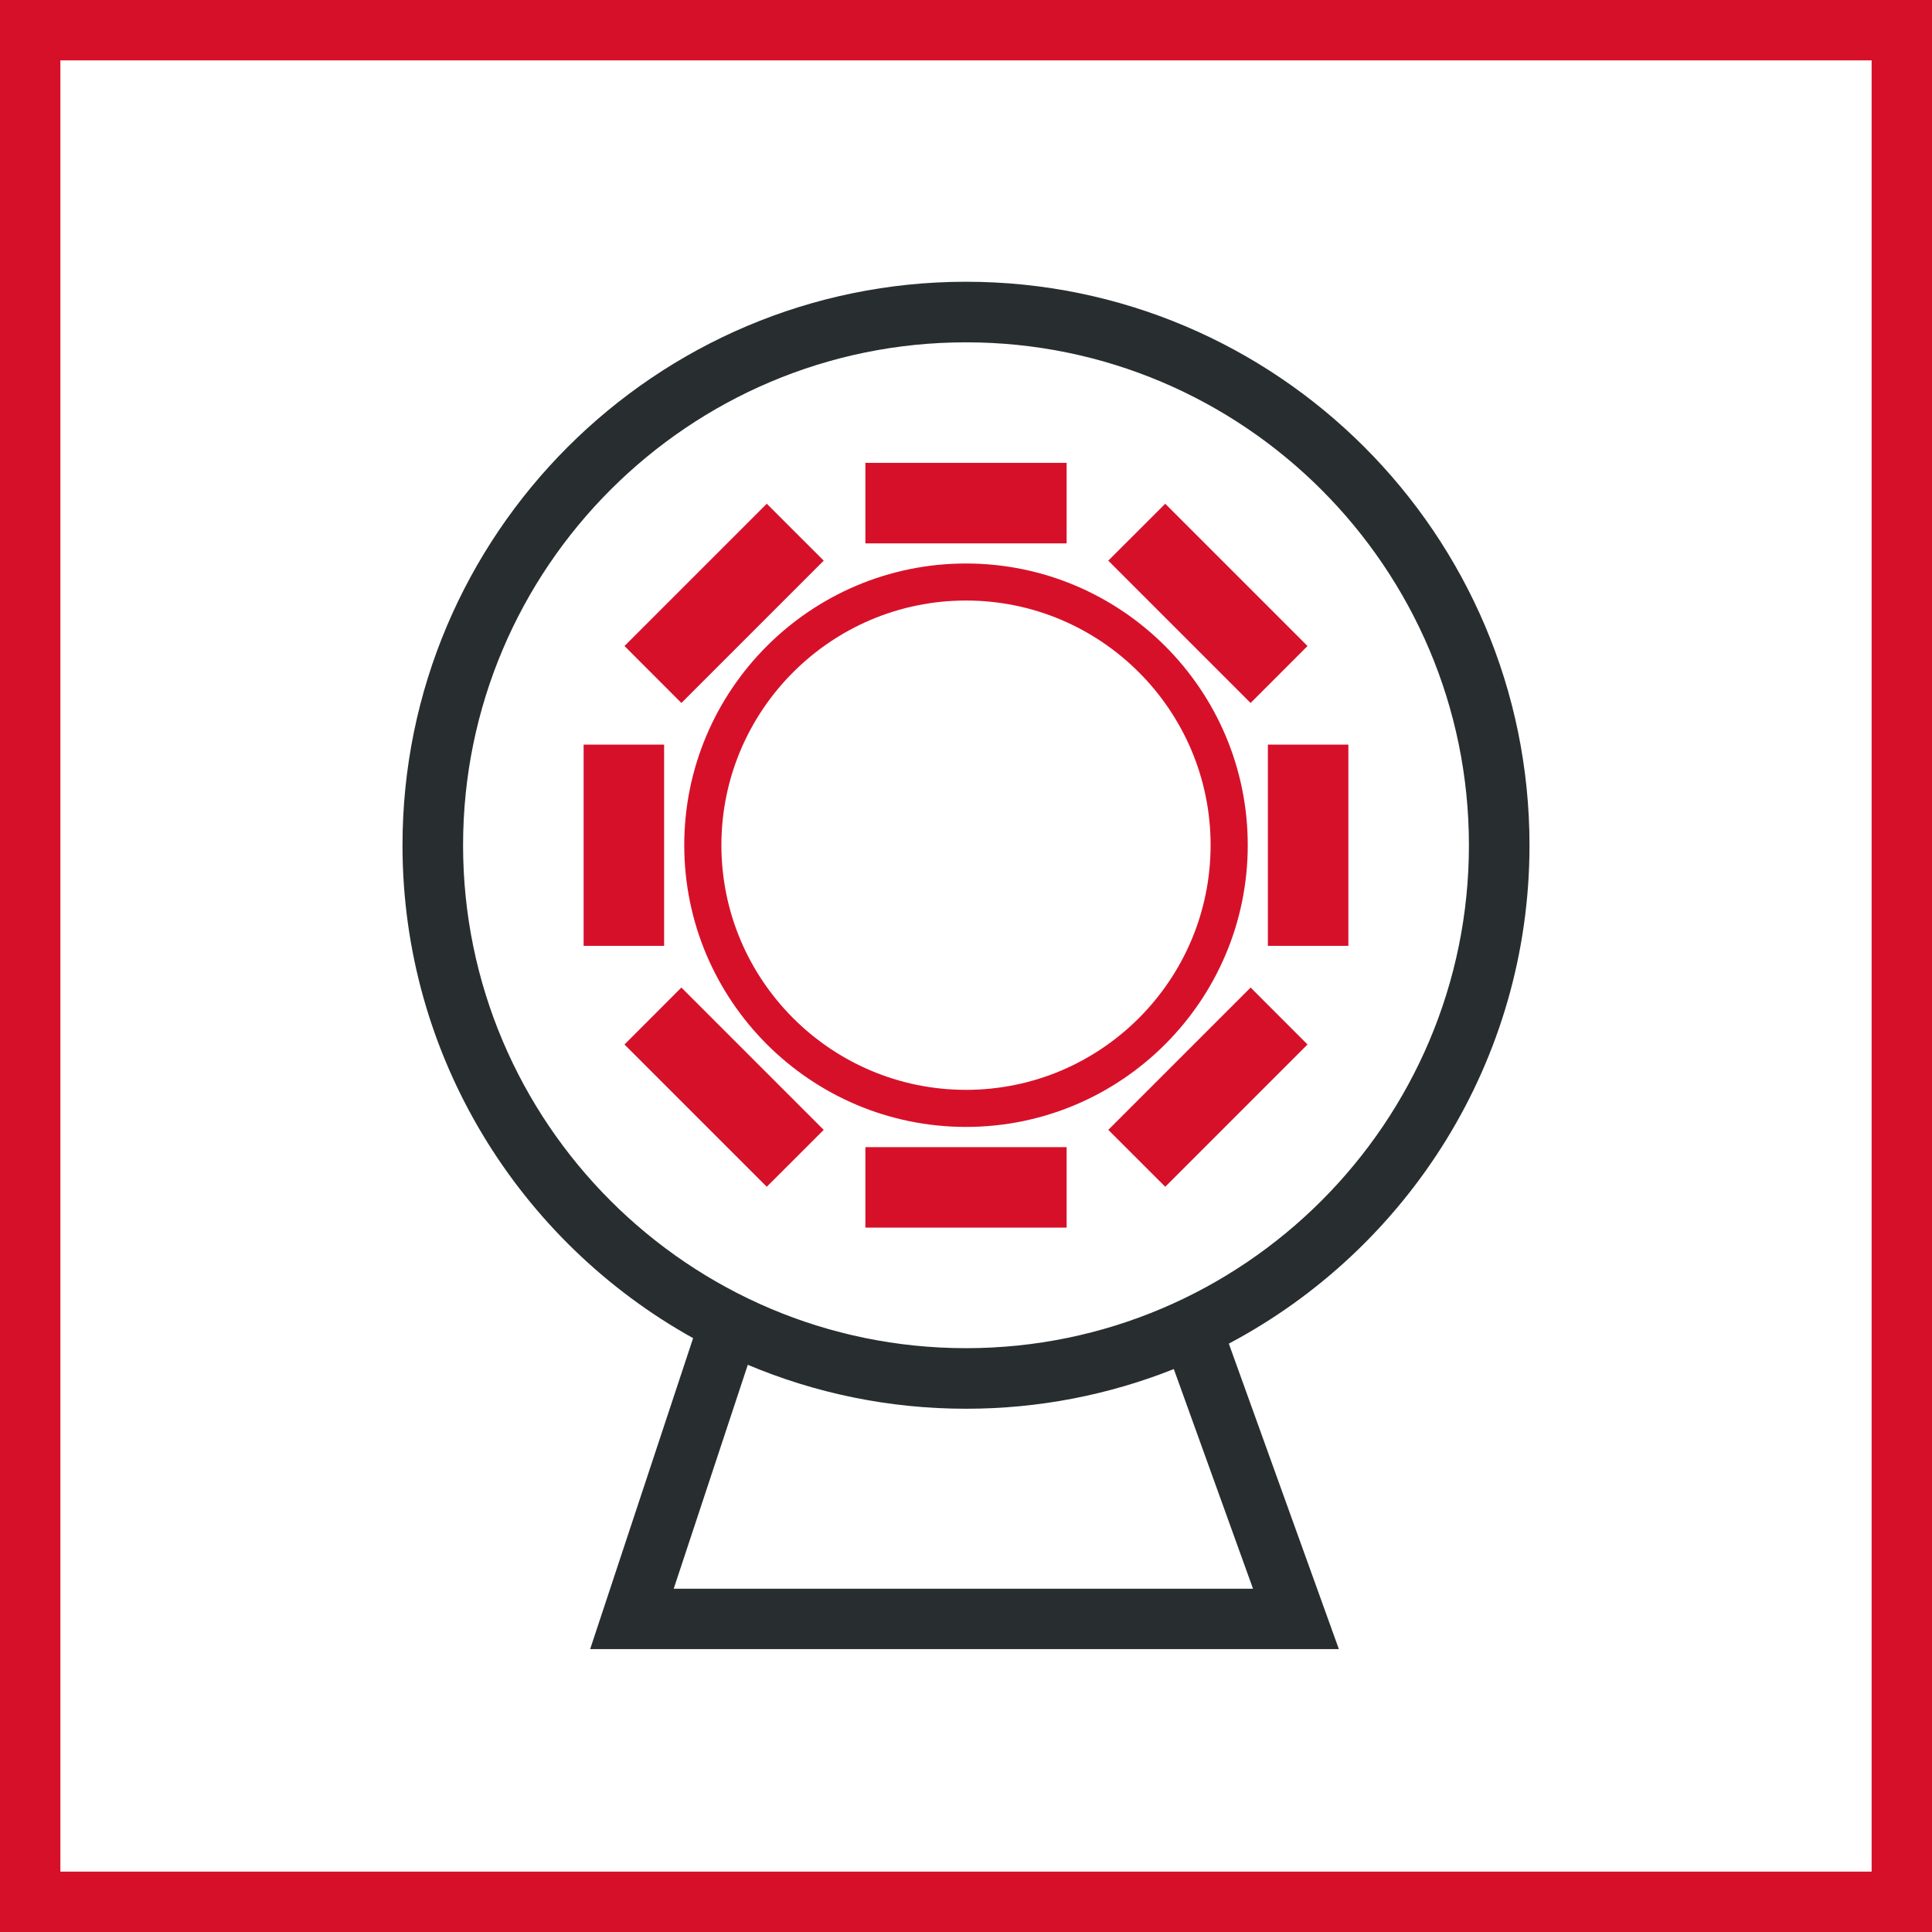
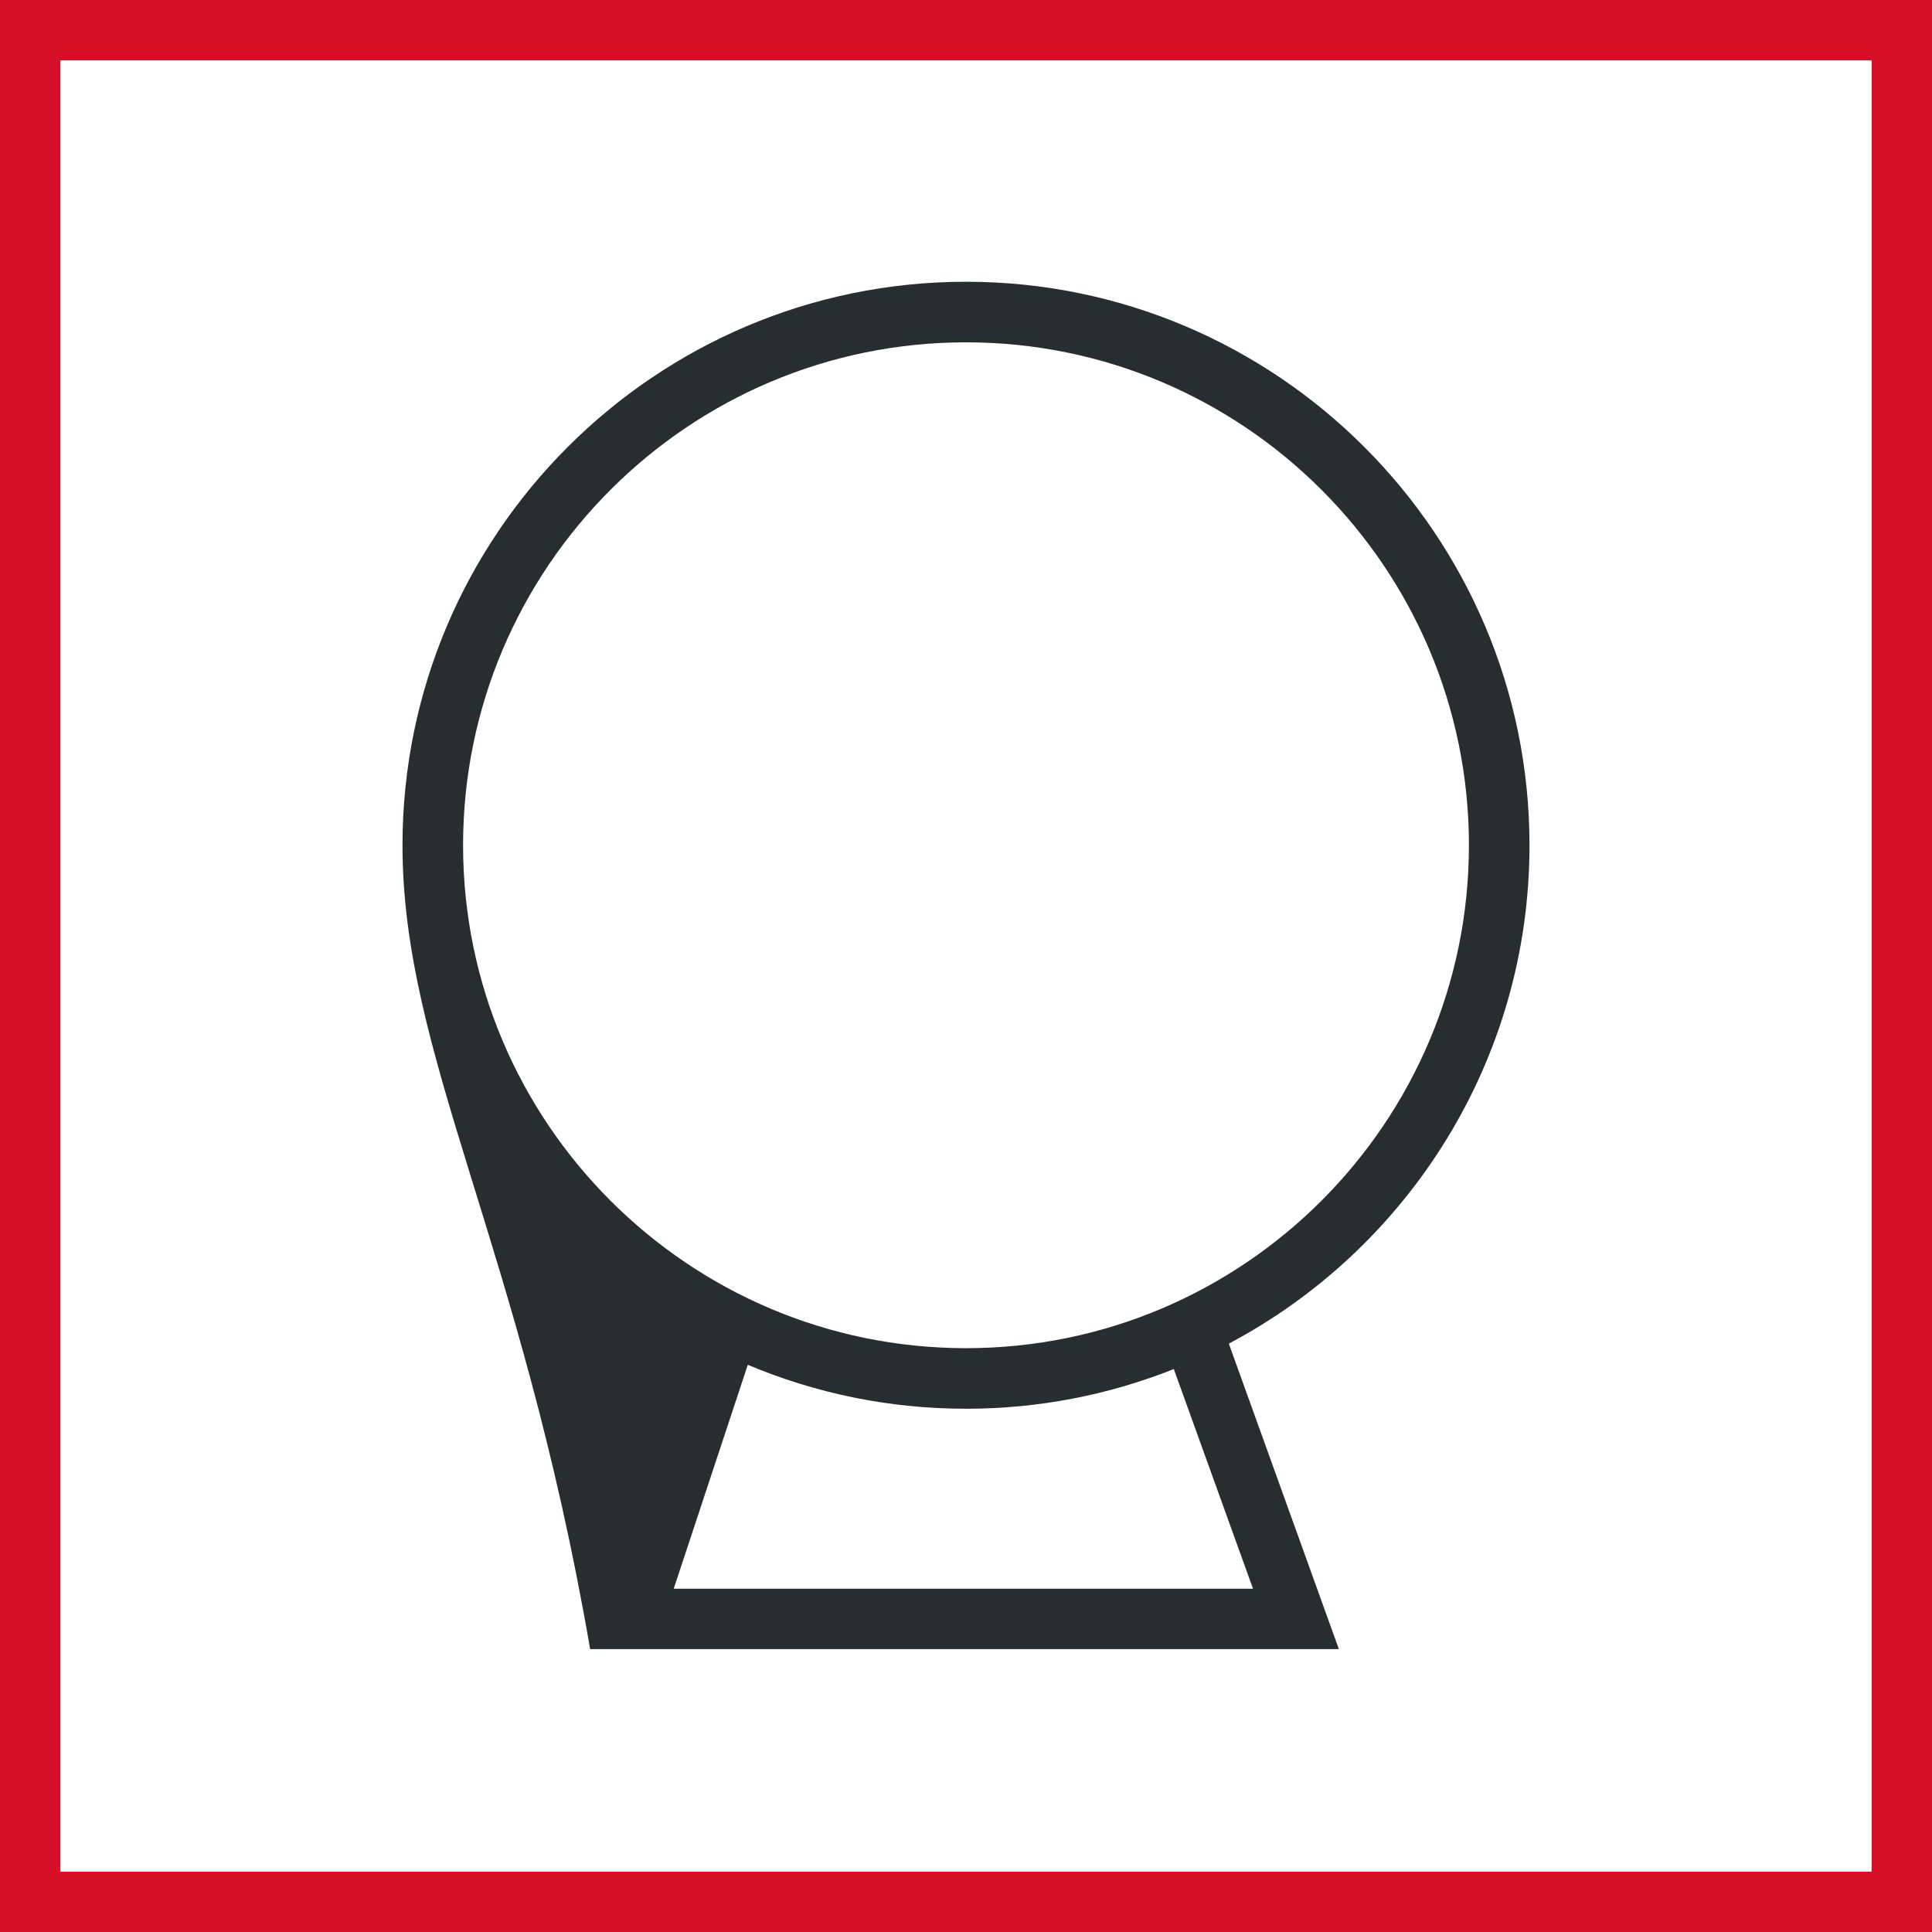
<svg xmlns="http://www.w3.org/2000/svg" width="48" height="48" viewBox="0 0 48 48" fill="none">
  <rect x="0" y="0" width="48" height="48" fill="#808080" stroke="none" />
  <path d="M0.5 0.5H47.5V47.5H0.5V0.5Z" fill="white" stroke="#D7102A" stroke-width="2" />
-   <path fill-rule="evenodd" clip-rule="evenodd" d="M26.5 28.5V30.5H21.5V28.5H26.5ZM16.929 24.535L20.465 28.071L19.05 29.485L15.515 25.95L16.929 24.535ZM31.071 24.535L32.485 25.95L28.95 29.485L27.535 28.071L31.071 24.535ZM24 14C27.86 14 31 17.138 31 20.998C31 24.858 27.86 27.998 24 27.998C20.14 27.998 17 24.858 17 20.998C17 17.138 20.14 14 24 14ZM24 14.92C20.648 14.92 17.923 17.648 17.923 20.998C17.923 24.35 20.648 27.077 24 27.077C27.352 27.077 30.077 24.35 30.077 20.998C30.077 17.648 27.352 14.92 24 14.92ZM33.5 18.5V23.5H31.5V18.5H33.5ZM16.5 18.5V23.5H14.5V18.5H16.5ZM28.95 12.515L32.485 16.05L31.071 17.465L27.535 13.929L28.95 12.515ZM19.05 12.515L20.465 13.929L16.929 17.465L15.515 16.05L19.05 12.515ZM26.5 11.5V13.5H21.5V11.5H26.5Z" fill="#D7102A" />
-   <path fill-rule="evenodd" clip-rule="evenodd" d="M24 7C31.721 7 38 13.279 38 21C38 26.363 34.969 31.031 30.53 33.382L33.264 40.972H14.662L17.22 33.246C12.918 30.854 10 26.261 10 21C10 13.279 16.281 7 24 7ZM18.579 33.908L16.738 39.472H31.131L29.163 34.014C27.565 34.65 25.823 35 24 35C22.079 35 20.247 34.611 18.579 33.908ZM24 8.505C17.109 8.505 11.505 14.109 11.505 21C11.505 27.891 17.109 33.495 24 33.495C30.891 33.495 36.495 27.891 36.495 21C36.495 14.109 30.891 8.505 24 8.505Z" fill="#282E2F" />
+   <path fill-rule="evenodd" clip-rule="evenodd" d="M24 7C31.721 7 38 13.279 38 21C38 26.363 34.969 31.031 30.53 33.382L33.264 40.972H14.662C12.918 30.854 10 26.261 10 21C10 13.279 16.281 7 24 7ZM18.579 33.908L16.738 39.472H31.131L29.163 34.014C27.565 34.65 25.823 35 24 35C22.079 35 20.247 34.611 18.579 33.908ZM24 8.505C17.109 8.505 11.505 14.109 11.505 21C11.505 27.891 17.109 33.495 24 33.495C30.891 33.495 36.495 27.891 36.495 21C36.495 14.109 30.891 8.505 24 8.505Z" fill="#282E2F" />
</svg>